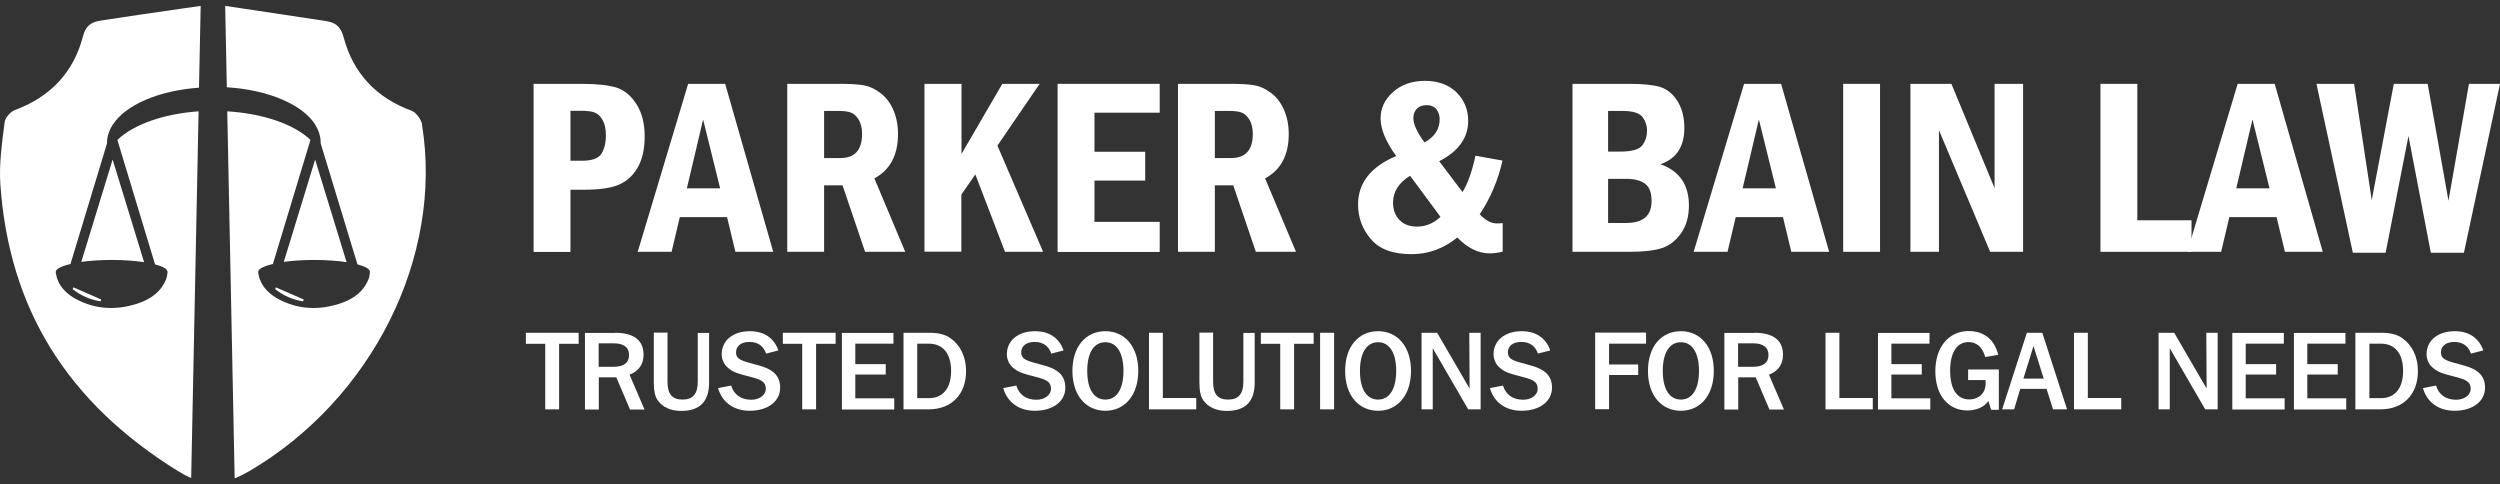
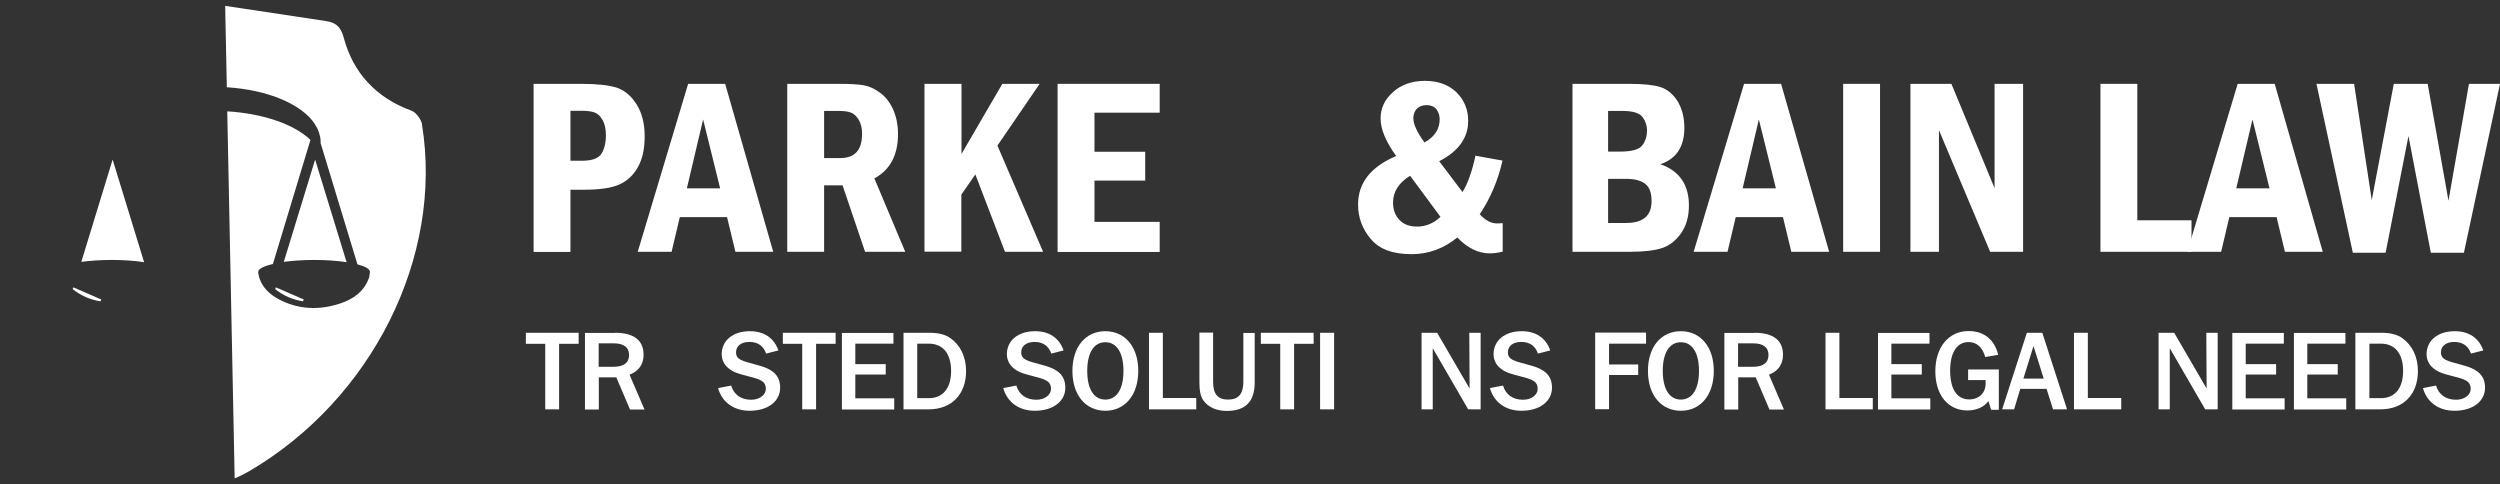
<svg xmlns="http://www.w3.org/2000/svg" width="222" height="43" viewBox="0 0 222 43" fill="none">
  <rect x="0" y="0" width="222" height="43" fill="#333333" stroke="none" />
  <path d="M12.797 23.283L10.001 14.17L7.22 23.253C7.997 23.15 8.921 23.083 9.913 23.083C10.993 23.083 11.984 23.157 12.805 23.283H12.797Z" fill="white" />
-   <path d="M10.416 12.402L13.767 23.475C14.455 23.652 14.876 23.889 14.876 24.14C14.876 24.14 14.876 24.155 14.876 24.163C14.847 24.333 14.847 24.51 14.795 24.666C14.366 25.886 13.397 26.559 12.25 26.944C10.379 27.565 8.515 27.506 6.74 26.552C5.985 26.138 5.371 25.576 5.075 24.74C5.016 24.57 4.994 24.377 4.95 24.2C4.95 24.2 4.95 24.2 4.957 24.2C4.957 24.185 4.95 24.17 4.95 24.155C4.95 23.882 5.445 23.63 6.259 23.445L9.506 12.72V12.542C9.536 12.032 9.706 11.544 10.002 11.085V11.056L10.017 11.07C11.141 9.325 14.07 8.045 17.672 7.786L17.82 0.523L16.178 0.759C13.73 1.114 11.341 1.455 8.959 1.825C8.145 1.95 7.627 2.224 7.361 3.245C6.54 6.396 4.499 8.6 1.311 9.776C0.933 9.917 0.46 10.464 0.416 10.812L0.386 11.063C0.157 12.816 -0.087 14.628 0.031 16.367C0.8 27.402 5.956 35.731 15.808 41.834C16.215 42.085 16.6 42.292 16.977 42.447L17.635 9.887C14.558 10.101 11.873 11.041 10.431 12.417L10.416 12.402Z" fill="white" />
  <path d="M6.444 25.665C7.176 26.256 8.005 26.612 8.922 26.759C8.944 26.708 8.966 26.648 8.996 26.597C8.167 26.234 7.346 25.879 6.518 25.517C6.496 25.569 6.466 25.613 6.444 25.665Z" fill="white" />
  <path d="M30.779 23.283L27.983 14.17L25.202 23.253C25.979 23.15 26.903 23.083 27.894 23.083C28.974 23.083 29.965 23.157 30.787 23.283H30.779Z" fill="white" />
  <path d="M37.481 11.041C37.407 10.604 36.933 9.976 36.571 9.843C33.39 8.681 31.356 6.484 30.513 3.311C30.239 2.276 29.707 1.987 28.937 1.869C26.496 1.492 24.055 1.129 21.637 0.767L19.995 0.523L20.143 7.749C23.826 7.979 26.837 9.273 27.983 11.048V11.063C28.279 11.522 28.449 12.017 28.471 12.528V12.713L31.741 23.475C32.429 23.652 32.85 23.889 32.85 24.14C32.85 24.14 32.85 24.155 32.85 24.163C32.821 24.333 32.821 24.51 32.769 24.666C32.34 25.886 31.371 26.559 30.224 26.944C28.353 27.565 26.489 27.506 24.714 26.552C23.959 26.138 23.345 25.576 23.049 24.74C22.99 24.57 22.968 24.377 22.924 24.2C22.924 24.2 22.924 24.2 22.931 24.2C22.931 24.185 22.924 24.17 22.924 24.155C22.924 23.882 23.419 23.63 24.233 23.445L27.569 12.424C26.104 11.019 23.338 10.079 20.18 9.887L20.838 42.477C21.252 42.314 21.674 42.107 22.117 41.848C33.057 35.443 39.374 22.779 37.473 11.063L37.481 11.041Z" fill="white" />
  <path d="M24.425 25.665C25.158 26.256 25.986 26.612 26.903 26.759C26.926 26.708 26.948 26.648 26.977 26.597C26.149 26.234 25.328 25.879 24.5 25.517C24.477 25.569 24.448 25.613 24.425 25.665Z" fill="white" />
  <path d="M47.383 7.446H51.678C52.979 7.446 53.986 7.558 54.714 7.768C55.427 7.992 56.029 8.481 56.519 9.251C57.008 10.02 57.246 10.972 57.246 12.105C57.246 13.238 57.05 14.106 56.658 14.819C56.267 15.533 55.721 16.05 55.022 16.372C54.322 16.694 53.259 16.848 51.818 16.848H50.656V22.374H47.383V7.46V7.446ZM50.656 9.852V14.274H51.678C52.573 14.274 53.147 14.064 53.413 13.644C53.664 13.224 53.804 12.693 53.804 12.021C53.804 11.461 53.706 11 53.511 10.664C53.315 10.314 53.077 10.09 52.811 9.992C52.545 9.894 52.167 9.838 51.692 9.838H50.67L50.656 9.852Z" fill="white" />
  <path d="M61.093 7.446H64.395L68.662 22.36H65.305L64.563 19.282H60.366L59.638 22.36H56.63L61.107 7.446H61.093ZM63.947 16.722L62.437 10.608L60.995 16.722H63.947Z" fill="white" />
  <path d="M69.907 7.446H74.594C75.504 7.446 76.203 7.488 76.693 7.572C77.183 7.656 77.672 7.88 78.162 8.244C78.652 8.607 79.043 9.111 79.323 9.755C79.603 10.398 79.743 11.112 79.743 11.909C79.743 13.77 79.043 15.085 77.644 15.841L80.386 22.36H76.819L74.818 16.456H73.181V22.36H69.907V7.446ZM73.181 9.852V14.036H74.622C75.909 14.036 76.553 13.322 76.553 11.881C76.553 11.391 76.455 10.986 76.273 10.664C76.077 10.342 75.868 10.132 75.616 10.02C75.364 9.908 75 9.852 74.51 9.852H73.195H73.181Z" fill="white" />
  <path d="M82.107 7.446H85.381V13.671L89.005 7.446H92.32L88.571 12.93L92.628 22.36H89.243L86.612 15.49L85.367 17.281V22.346H82.093V7.432L82.107 7.446Z" fill="white" />
  <path d="M93.915 7.446H102.981V10.006H97.189V13.476H101.694V16.036H97.189V19.702H102.981V22.374H93.915V7.46V7.446Z" fill="white" />
-   <path d="M104.604 7.446H109.291C110.201 7.446 110.9 7.488 111.39 7.572C111.88 7.656 112.369 7.88 112.859 8.244C113.349 8.607 113.74 9.111 114.02 9.755C114.3 10.398 114.44 11.112 114.44 11.909C114.44 13.77 113.74 15.085 112.341 15.841L115.084 22.36H111.516L109.515 16.456H107.878V22.36H104.604V7.446ZM107.878 9.852V14.036H109.319C110.606 14.036 111.25 13.322 111.25 11.881C111.25 11.391 111.152 10.986 110.97 10.664C110.774 10.342 110.565 10.132 110.313 10.02C110.061 9.908 109.697 9.852 109.207 9.852H107.892H107.878Z" fill="white" />
  <path d="M130.991 13.825L133.425 14.259C133.019 16.022 132.348 17.617 131.397 19.03C131.914 19.576 132.418 19.841 132.921 19.841C132.991 19.841 133.159 19.841 133.439 19.814V22.346C133.033 22.444 132.656 22.5 132.306 22.5C131.271 22.5 130.305 22.024 129.41 21.087C128.193 22.08 126.836 22.57 125.353 22.57C123.702 22.57 122.498 22.136 121.743 21.241C120.987 20.359 120.596 19.338 120.596 18.163C120.596 16.246 121.729 14.805 123.981 13.854C123.058 12.58 122.596 11.475 122.596 10.51C122.596 9.614 122.96 8.831 123.702 8.173C124.429 7.516 125.381 7.18 126.542 7.18C127.703 7.18 128.64 7.53 129.34 8.201C130.025 8.887 130.375 9.726 130.375 10.734C130.375 12.231 129.522 13.434 127.801 14.315L129.872 17.057C130.347 16.288 130.725 15.197 131.033 13.784L130.991 13.825ZM125.227 15.602C124.219 16.218 123.702 17.015 123.702 17.981C123.702 18.61 123.884 19.128 124.261 19.52C124.639 19.925 125.157 20.121 125.828 20.121C126.626 20.121 127.311 19.828 127.913 19.254L125.213 15.602H125.227ZM126.5 12.65C127.395 12.147 127.843 11.461 127.843 10.594C127.843 10.244 127.745 9.95 127.549 9.698C127.353 9.46 127.059 9.335 126.682 9.335C126.304 9.335 126.024 9.446 125.814 9.656C125.604 9.88 125.506 10.16 125.506 10.496C125.506 11.027 125.828 11.741 126.486 12.636L126.5 12.65Z" fill="white" />
  <path d="M139.637 7.446H144.73C145.919 7.446 146.828 7.544 147.43 7.726C148.031 7.922 148.549 8.327 148.955 8.971C149.36 9.615 149.57 10.412 149.57 11.363C149.57 13.028 148.857 14.106 147.444 14.581C149.137 15.183 149.976 16.4 149.976 18.247C149.976 19.212 149.752 20.038 149.291 20.695C148.829 21.353 148.269 21.8 147.598 22.024C146.926 22.248 145.961 22.36 144.73 22.36H139.637V7.446ZM142.785 13.462H143.848C144.897 13.462 145.569 13.28 145.849 12.888C146.129 12.511 146.255 12.077 146.255 11.587C146.255 11.14 146.115 10.734 145.849 10.384C145.569 10.034 144.995 9.852 144.1 9.852H142.799V13.462H142.785ZM142.785 19.8H144.394C145.905 19.8 146.66 19.156 146.66 17.855C146.66 17.128 146.478 16.624 146.101 16.33C145.723 16.036 145.163 15.882 144.408 15.882H142.799V19.8H142.785Z" fill="white" />
  <path d="M154.859 7.446H158.161L162.428 22.36H159.07L158.328 19.282H154.131L153.404 22.36H150.396L154.873 7.446H154.859ZM157.699 16.722L156.188 10.608L154.747 16.722H157.699Z" fill="white" />
  <path d="M163.673 7.446H166.947V22.36H163.673V7.446Z" fill="white" />
  <path d="M169.647 7.446H173.285L177.118 16.708V7.446H179.65V22.36H176.726L172.179 11.559V22.36H169.647V7.446Z" fill="white" />
  <path d="M186.52 7.446H189.794V19.562H194.606V22.36H186.52V7.446Z" fill="white" />
  <path d="M198.692 7.446H201.993L206.261 22.36H202.903L202.161 19.282H197.964L197.237 22.36H194.229L198.706 7.446H198.692ZM201.532 16.722L200.021 10.608L198.58 16.722H201.532Z" fill="white" />
  <path d="M205.687 7.446H209.045L210.612 17.771L212.57 7.446H215.578L217.425 17.827L219.244 7.446H222L218.796 22.444H215.858L213.872 12.077L211.843 22.444H208.933L205.701 7.446H205.687Z" fill="white" />
  <path d="M51.384 29.551V30.53H49.649V36.35H48.418V30.53H46.697V29.551H51.384Z" fill="white" />
  <path d="M54.616 29.551C56.295 29.551 57.148 30.223 57.148 31.496C57.148 32.349 56.728 32.951 55.903 33.273L57.232 36.364H55.945L54.728 33.51H53.175V36.364H51.944V29.565H54.602L54.616 29.551ZM53.175 32.573H54.462C55.399 32.573 55.861 32.209 55.861 31.524C55.861 30.838 55.385 30.488 54.49 30.488H53.161V32.573H53.175Z" fill="white" />
-   <path d="M59.275 29.551V33.916C59.275 34.979 59.681 35.483 60.604 35.483C61.527 35.483 61.961 34.979 61.961 33.902V29.565H62.968V33.958C62.968 35.651 62.157 36.49 60.492 36.49C59.555 36.49 58.841 36.154 58.407 35.553C58.156 35.203 58.058 34.672 58.058 33.93V29.537H59.289L59.275 29.551Z" fill="white" />
  <path d="M68.033 31.398C67.795 30.726 67.305 30.363 66.55 30.363C65.794 30.363 65.361 30.74 65.361 31.286C65.361 31.957 65.962 32.055 67.011 32.349C67.627 32.517 68.187 32.657 68.676 33.049C69.082 33.385 69.278 33.832 69.278 34.434C69.278 35.595 68.243 36.476 66.564 36.476C65.165 36.476 64.115 35.721 63.766 34.462L64.927 34.238C65.165 35.035 65.794 35.497 66.704 35.497C67.473 35.497 68.005 35.049 68.005 34.546C68.005 33.804 67.459 33.678 66.396 33.398C65.724 33.217 65.109 33.105 64.577 32.601C64.269 32.307 64.087 31.901 64.087 31.454C64.087 30.265 65.053 29.411 66.592 29.411C67.851 29.411 68.732 30.013 69.124 31.118L68.033 31.398Z" fill="white" />
  <path d="M74.203 29.551V30.53H72.468V36.35H71.237V30.53H69.516V29.551H74.203Z" fill="white" />
  <path d="M79.337 29.551V30.516H75.951V32.335H78.652V33.259H75.951V35.371H79.407V36.364H74.762V29.565H79.337V29.551Z" fill="white" />
  <path d="M82.569 29.551C83.338 29.551 83.954 29.705 84.416 30.041C85.283 30.656 85.787 31.692 85.787 32.951C85.787 35.007 84.514 36.35 82.457 36.35H80.232V29.551H82.569ZM81.45 35.357H82.485C83.73 35.357 84.458 34.476 84.458 32.937C84.458 31.398 83.73 30.516 82.471 30.516H81.45V35.357Z" fill="white" />
  <path d="M93.356 31.398C93.118 30.726 92.629 30.363 91.873 30.363C91.118 30.363 90.684 30.74 90.684 31.286C90.684 31.957 91.285 32.055 92.335 32.349C92.95 32.517 93.51 32.657 94 33.049C94.405 33.385 94.601 33.832 94.601 34.434C94.601 35.595 93.566 36.476 91.887 36.476C90.488 36.476 89.439 35.721 89.089 34.462L90.25 34.238C90.488 35.035 91.118 35.497 92.027 35.497C92.796 35.497 93.328 35.049 93.328 34.546C93.328 33.804 92.782 33.678 91.719 33.398C91.048 33.217 90.432 33.105 89.9 32.601C89.593 32.307 89.411 31.901 89.411 31.454C89.411 30.265 90.376 29.411 91.915 29.411C93.174 29.411 94.056 30.013 94.447 31.118L93.356 31.398Z" fill="white" />
  <path d="M101.079 32.937C101.079 35.105 99.876 36.476 98.155 36.476C96.434 36.476 95.231 35.119 95.231 32.937C95.231 30.754 96.434 29.411 98.155 29.411C99.876 29.411 101.079 30.768 101.079 32.937ZM96.546 32.937C96.546 34.588 97.161 35.483 98.155 35.483C99.148 35.483 99.764 34.574 99.764 32.937C99.764 31.3 99.148 30.39 98.155 30.39C97.161 30.39 96.546 31.286 96.546 32.937Z" fill="white" />
  <path d="M103.261 29.551V35.343H106.227V36.35H102.03V29.551H103.275H103.261Z" fill="white" />
  <path d="M107.724 29.551V33.916C107.724 34.979 108.13 35.483 109.053 35.483C109.977 35.483 110.41 34.979 110.41 33.902V29.565H111.418V33.958C111.418 35.651 110.606 36.49 108.941 36.49C108.004 36.49 107.29 36.154 106.857 35.553C106.605 35.203 106.507 34.672 106.507 33.93V29.537H107.738L107.724 29.551Z" fill="white" />
  <path d="M116.651 29.551V30.53H114.916V36.35H113.685V30.53H111.964V29.551H116.651Z" fill="white" />
  <path d="M118.469 29.551V36.35H117.224V29.551H118.469Z" fill="white" />
-   <path d="M125.297 32.937C125.297 35.105 124.094 36.476 122.373 36.476C120.652 36.476 119.449 35.119 119.449 32.937C119.449 30.754 120.652 29.411 122.373 29.411C124.094 29.411 125.297 30.768 125.297 32.937ZM120.764 32.937C120.764 34.588 121.379 35.483 122.373 35.483C123.366 35.483 123.982 34.574 123.982 32.937C123.982 31.3 123.366 30.39 122.373 30.39C121.379 30.39 120.764 31.286 120.764 32.937Z" fill="white" />
  <path d="M127.619 29.551L130.501 34.504L130.473 29.551H131.48V36.35H130.375L127.227 30.922V36.35H126.234V29.551H127.619Z" fill="white" />
  <path d="M136.573 31.398C136.335 30.726 135.846 30.363 135.09 30.363C134.335 30.363 133.901 30.74 133.901 31.286C133.901 31.957 134.502 32.055 135.552 32.349C136.167 32.517 136.727 32.657 137.217 33.049C137.622 33.385 137.818 33.832 137.818 34.434C137.818 35.595 136.783 36.476 135.104 36.476C133.705 36.476 132.656 35.721 132.306 34.462L133.467 34.238C133.705 35.035 134.335 35.497 135.244 35.497C136.013 35.497 136.545 35.049 136.545 34.546C136.545 33.804 135.999 33.678 134.936 33.398C134.265 33.217 133.649 33.105 133.117 32.601C132.81 32.307 132.628 31.901 132.628 31.454C132.628 30.265 133.593 29.411 135.132 29.411C136.391 29.411 137.273 30.013 137.664 31.118L136.573 31.398Z" fill="white" />
  <path d="M146.17 29.551V30.516H142.883V32.363H145.471V33.3H142.883V36.336H141.651V29.537H146.156L146.17 29.551Z" fill="white" />
  <path d="M152.186 32.937C152.186 35.105 150.983 36.476 149.262 36.476C147.542 36.476 146.338 35.119 146.338 32.937C146.338 30.754 147.542 29.411 149.262 29.411C150.983 29.411 152.186 30.768 152.186 32.937ZM147.654 32.937C147.654 34.588 148.269 35.483 149.262 35.483C150.256 35.483 150.871 34.574 150.871 32.937C150.871 31.3 150.256 30.39 149.262 30.39C148.269 30.39 147.654 31.286 147.654 32.937Z" fill="white" />
  <path d="M155.796 29.551C157.475 29.551 158.329 30.223 158.329 31.496C158.329 32.349 157.909 32.951 157.084 33.273L158.413 36.364H157.126L155.908 33.51H154.355V36.364H153.124V29.565H155.796V29.551ZM154.355 32.573H155.643C156.58 32.573 157.042 32.209 157.042 31.524C157.042 30.838 156.566 30.488 155.671 30.488H154.341V32.573H154.355Z" fill="white" />
  <path d="M163.337 29.551V35.343H166.303V36.35H162.106V29.551H163.351H163.337Z" fill="white" />
  <path d="M171.34 29.551V30.516H167.954V32.335H170.654V33.259H167.954V35.371H171.41V36.364H166.765V29.565H171.34V29.551Z" fill="white" />
  <path d="M176.293 31.719C176.055 30.838 175.537 30.376 174.796 30.376C173.802 30.376 173.173 31.272 173.173 32.909C173.173 34.545 173.774 35.469 174.866 35.469C175.719 35.469 176.321 34.895 176.321 34.084V33.748H174.768V32.811H177.496V36.392H176.81L176.573 35.609C176.195 36.141 175.523 36.448 174.698 36.448C173.005 36.448 171.858 35.105 171.858 32.965C171.858 30.824 173.047 29.397 174.81 29.397C176.167 29.397 177.118 30.152 177.44 31.51L176.279 31.705L176.293 31.719Z" fill="white" />
  <path d="M181.357 29.551L183.554 36.35H182.309L181.735 34.532H179.398L178.853 36.35H177.79L179.986 29.551H181.357ZM179.678 33.622H181.483L180.574 30.726L179.678 33.622Z" fill="white" />
  <path d="M185.4 29.551V35.343H188.366V36.35H184.169V29.551H185.414H185.4Z" fill="white" />
  <path d="M193.067 29.551L195.949 34.504L195.921 29.551H196.929V36.35H195.823L192.675 30.922V36.35H191.682V29.551H193.067Z" fill="white" />
  <path d="M202.805 29.551V30.516H199.419V32.335H202.119V33.259H199.419V35.371H202.875V36.364H198.23V29.565H202.805V29.551Z" fill="white" />
  <path d="M208.275 29.551V30.516H204.889V32.335H207.59V33.259H204.889V35.371H208.345V36.364H203.7V29.565H208.275V29.551Z" fill="white" />
  <path d="M211.493 29.551C212.263 29.551 212.892 29.705 213.34 30.041C214.208 30.656 214.711 31.692 214.711 32.951C214.711 35.007 213.438 36.35 211.381 36.35H209.157V29.551H211.493ZM210.388 35.357H211.423C212.669 35.357 213.396 34.476 213.396 32.937C213.396 31.398 212.669 30.516 211.423 30.516H210.402V35.357H210.388Z" fill="white" />
  <path d="M219.426 31.398C219.188 30.726 218.684 30.363 217.943 30.363C217.201 30.363 216.754 30.74 216.754 31.286C216.754 31.957 217.355 32.055 218.405 32.349C219.02 32.517 219.58 32.657 220.069 33.049C220.475 33.385 220.671 33.832 220.671 34.434C220.671 35.595 219.636 36.476 217.957 36.476C216.558 36.476 215.508 35.721 215.159 34.462L216.32 34.238C216.558 35.035 217.187 35.497 218.097 35.497C218.866 35.497 219.398 35.049 219.398 34.546C219.398 33.804 218.852 33.678 217.789 33.398C217.117 33.217 216.502 33.105 215.97 32.601C215.662 32.307 215.48 31.901 215.48 31.454C215.48 30.265 216.446 29.411 217.985 29.411C219.244 29.411 220.125 30.013 220.517 31.118L219.426 31.398Z" fill="white" />
</svg>